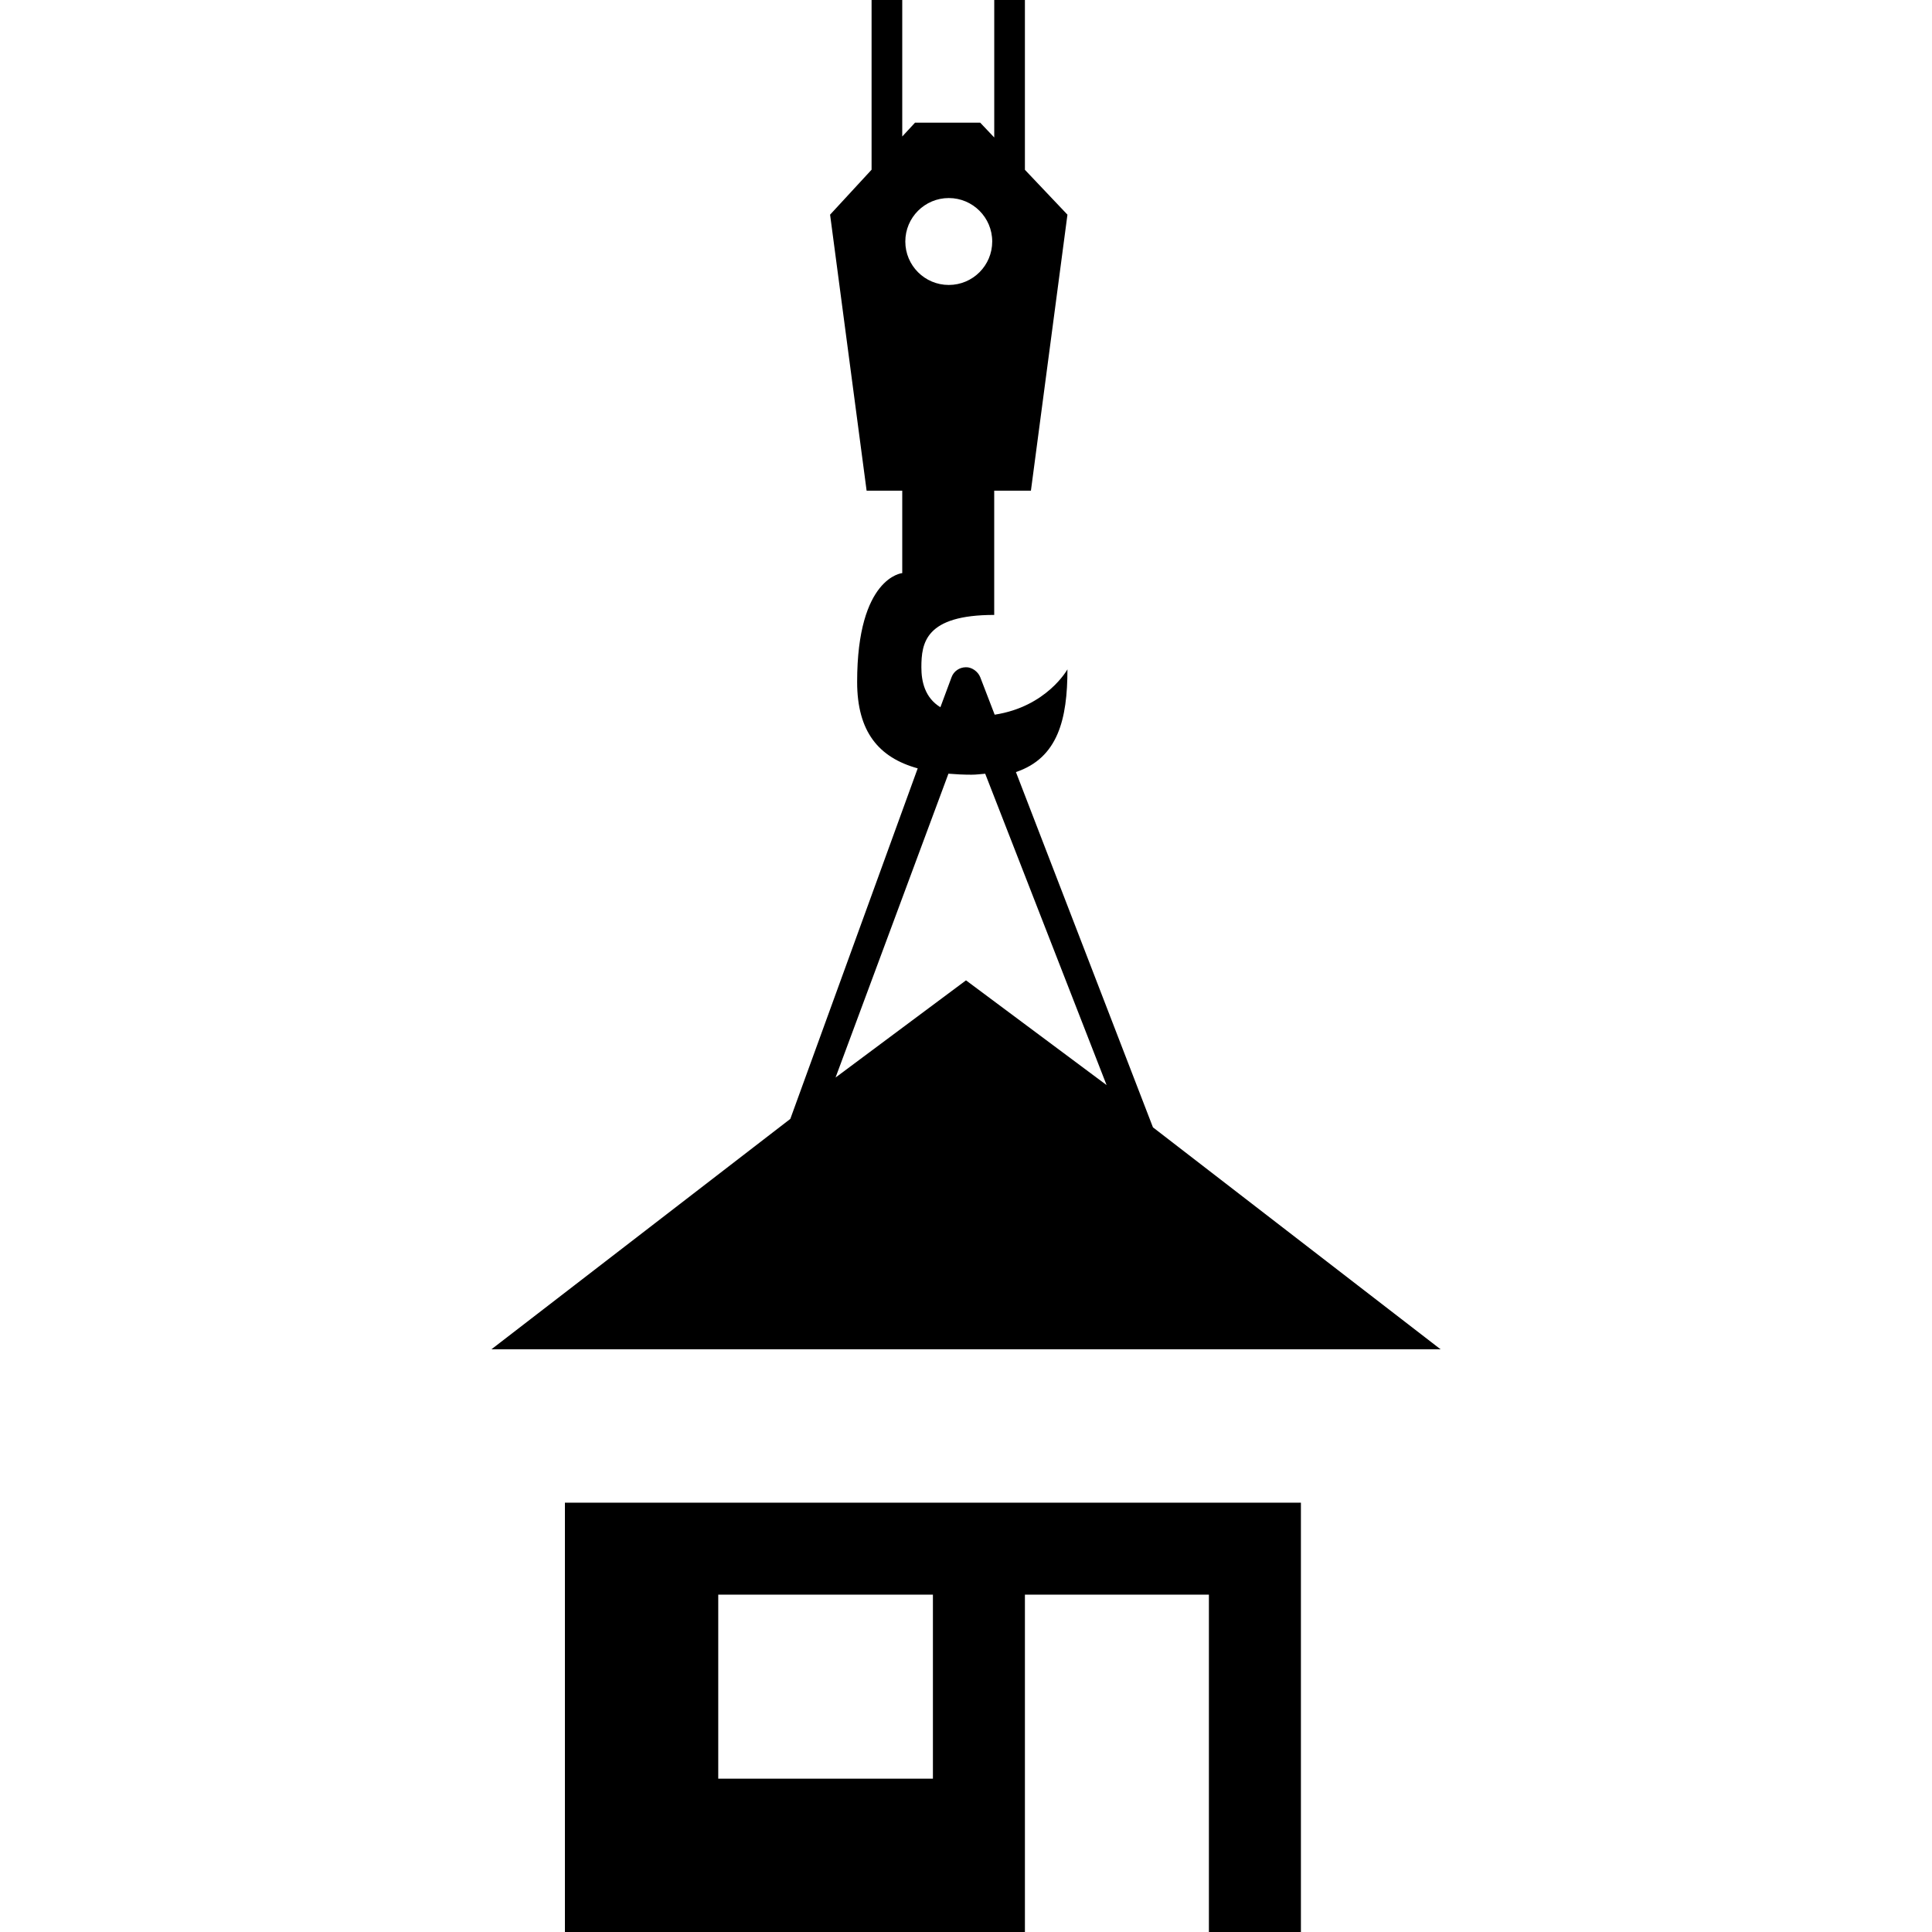
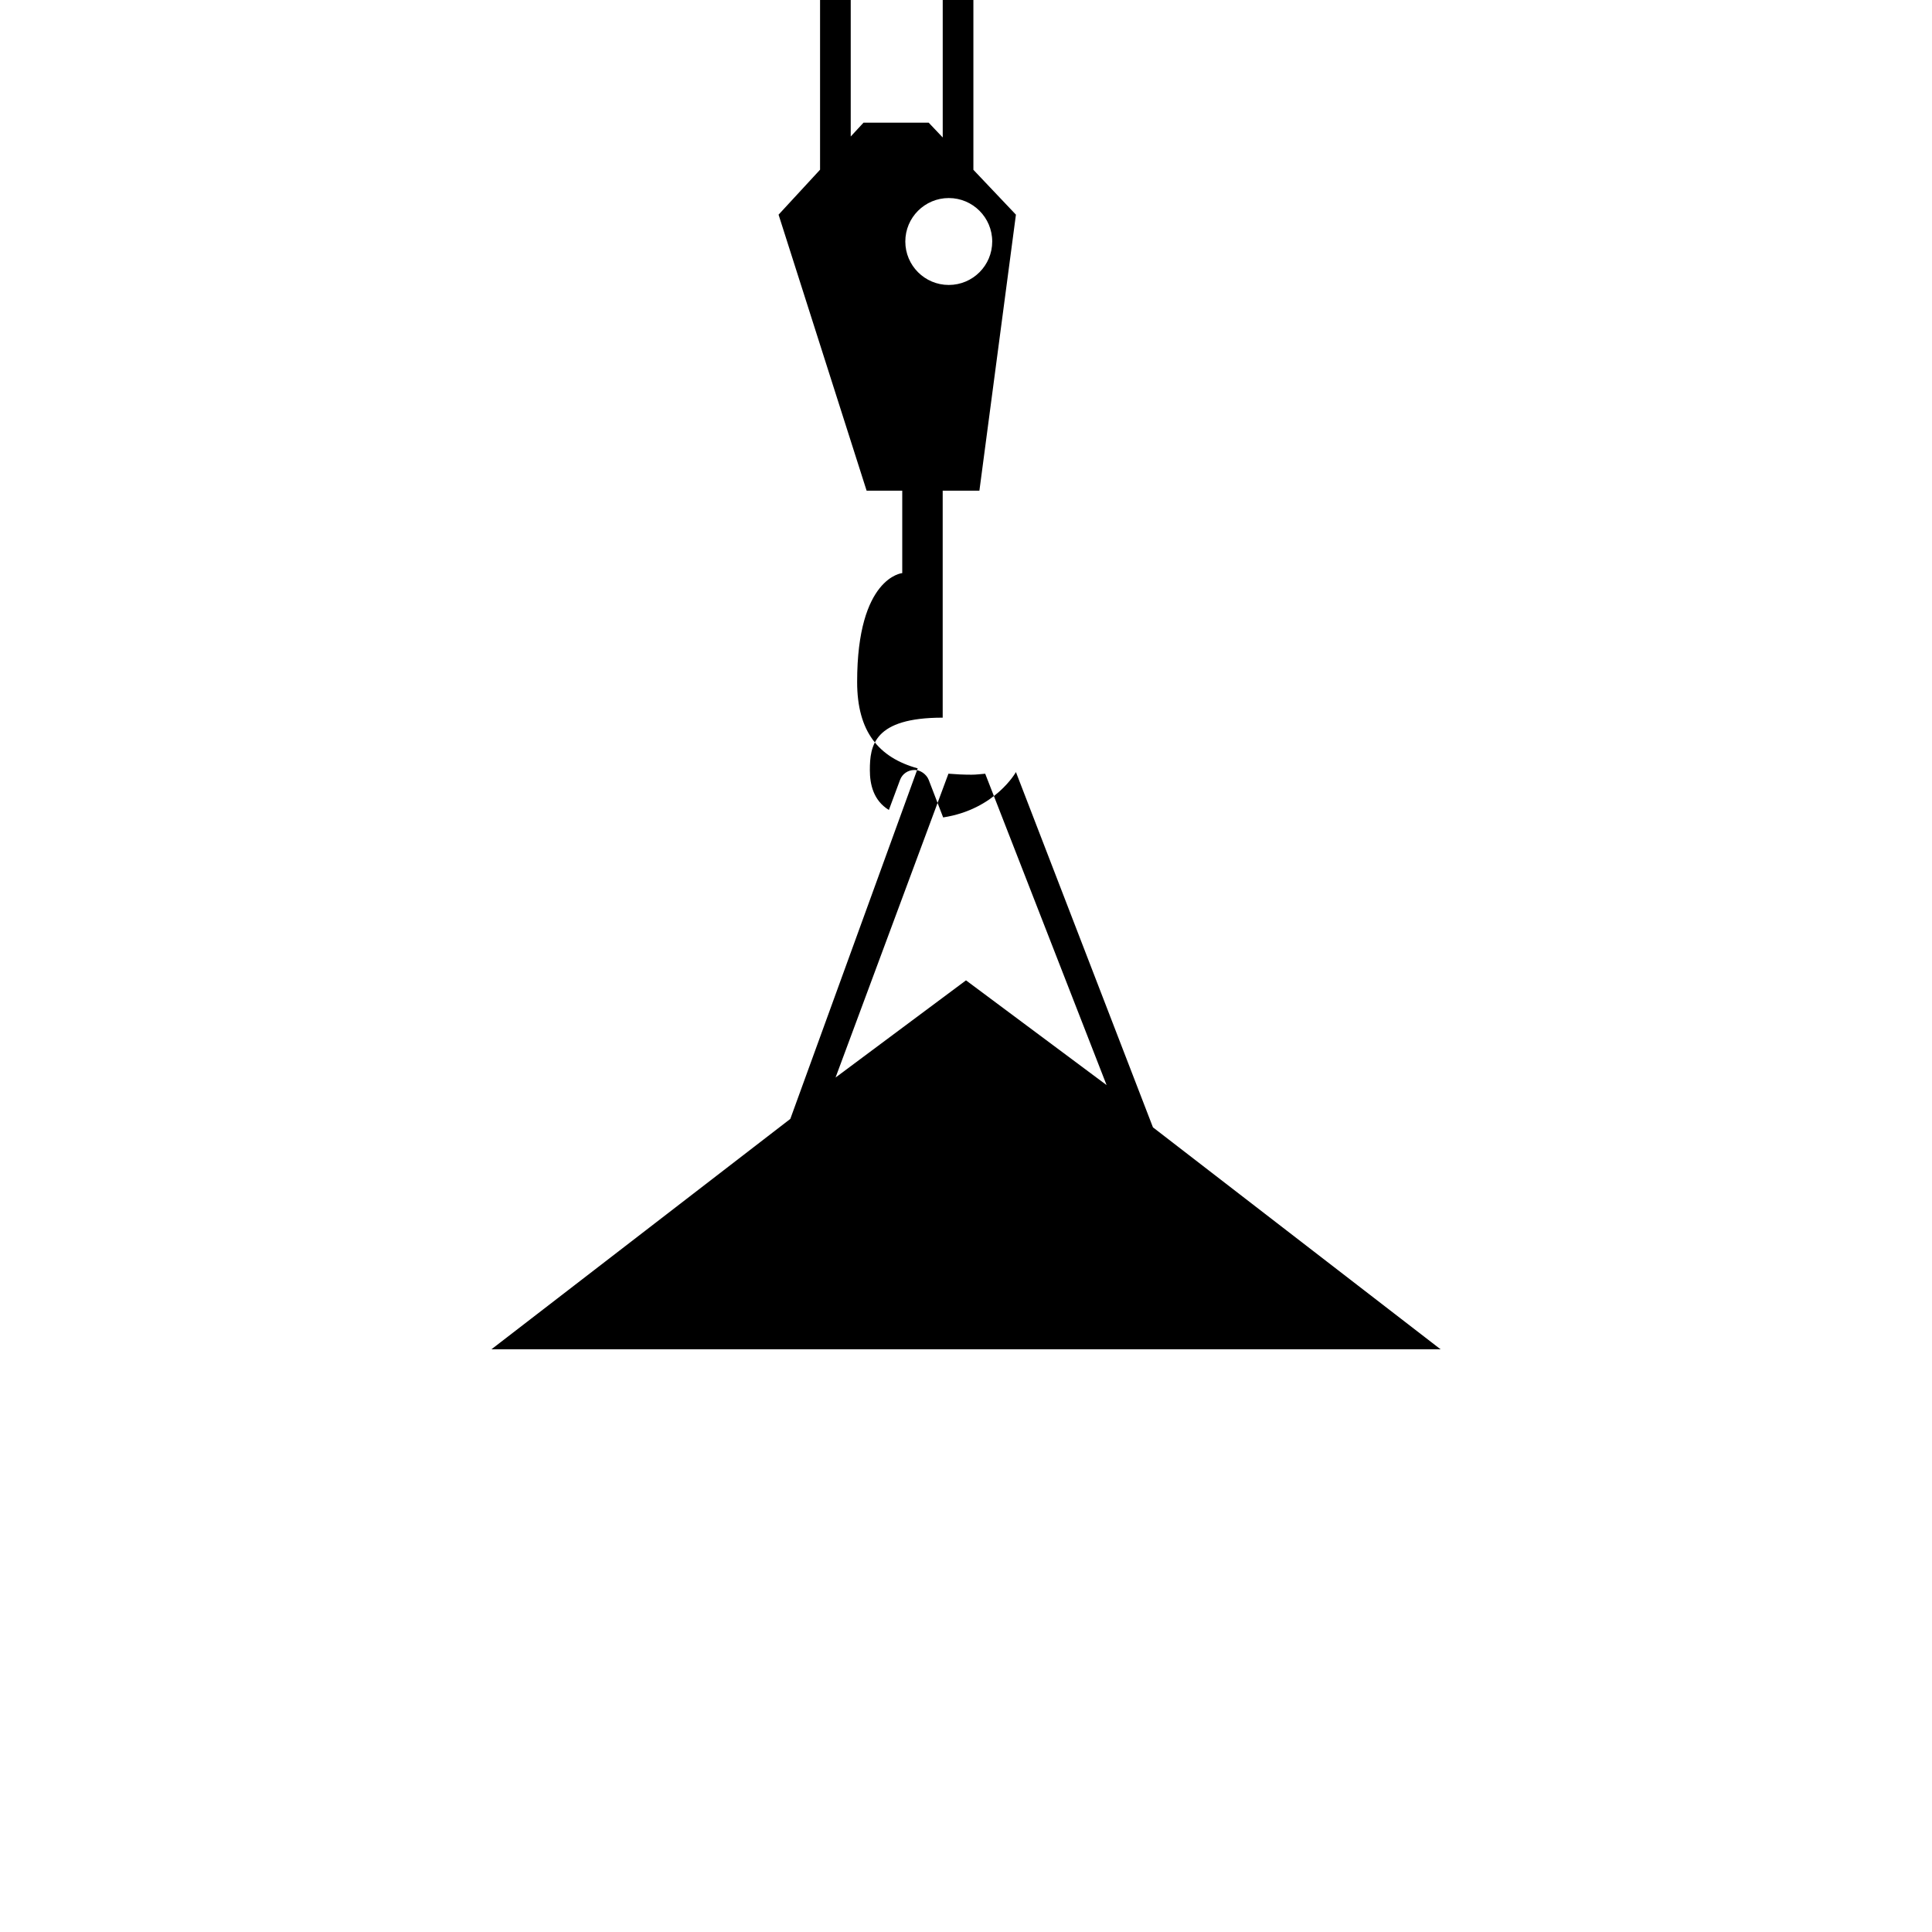
<svg xmlns="http://www.w3.org/2000/svg" fill="#000000" version="1.1" id="Capa_1" width="800px" height="800px" viewBox="0 0 602.437 602.438" xml:space="preserve">
  <g>
    <g id="iconos_34_">
-       <path d="M359.512,351.527l-42.726-110.782c13.139-4.408,16.064-16.534,16.064-32.035c0,0-6.436,11.657-22.691,14.143    l-4.494-11.676c-0.717-1.846-2.744-3.194-4.495-3.117c-1.989,0.019-3.758,1.224-4.446,3.079l-3.491,9.39    c-4.876-2.993-5.929-8.08-5.929-12.412c0-7.65,1.195-16.371,22.711-16.371V153h11.446l11.39-86.062l-13.264-13.99V0h-9.562v42.869    l-4.38-4.619h-20.32l-3.987,4.312V0h-9.562v52.919l-12.938,14.019L270.227,153h11.112v25.704c0,0-14.066,1.195-14.066,33.928    c0,15.529,6.722,23.591,18.886,26.957l-39.723,109.309L153.22,420.75h295.997L359.512,351.527z M295.845,61.755    c7.478,0,13.549,6.062,13.549,13.55s-6.062,13.55-13.549,13.55c-7.487,0-13.55-6.062-13.55-13.55S288.367,61.755,295.845,61.755z     M301.219,305.693l-40.679,30.305l35.2-94.746c2.295,0.191,4.666,0.315,7.21,0.315c1.577,0,2.84-0.21,4.255-0.306l37.849,97.088    L301.219,305.693z" />
-       <path d="M319.588,497.25h57.375v105.188h28.688V468.562h-229.5v133.875h143.438V497.25z M290.901,554.625h-4.781h-62.156v-52.594    v-4.781h66.938V554.625z" />
+       <path d="M359.512,351.527l-42.726-110.782c0,0-6.436,11.657-22.691,14.143    l-4.494-11.676c-0.717-1.846-2.744-3.194-4.495-3.117c-1.989,0.019-3.758,1.224-4.446,3.079l-3.491,9.39    c-4.876-2.993-5.929-8.08-5.929-12.412c0-7.65,1.195-16.371,22.711-16.371V153h11.446l11.39-86.062l-13.264-13.99V0h-9.562v42.869    l-4.38-4.619h-20.32l-3.987,4.312V0h-9.562v52.919l-12.938,14.019L270.227,153h11.112v25.704c0,0-14.066,1.195-14.066,33.928    c0,15.529,6.722,23.591,18.886,26.957l-39.723,109.309L153.22,420.75h295.997L359.512,351.527z M295.845,61.755    c7.478,0,13.549,6.062,13.549,13.55s-6.062,13.55-13.549,13.55c-7.487,0-13.55-6.062-13.55-13.55S288.367,61.755,295.845,61.755z     M301.219,305.693l-40.679,30.305l35.2-94.746c2.295,0.191,4.666,0.315,7.21,0.315c1.577,0,2.84-0.21,4.255-0.306l37.849,97.088    L301.219,305.693z" />
    </g>
  </g>
</svg>